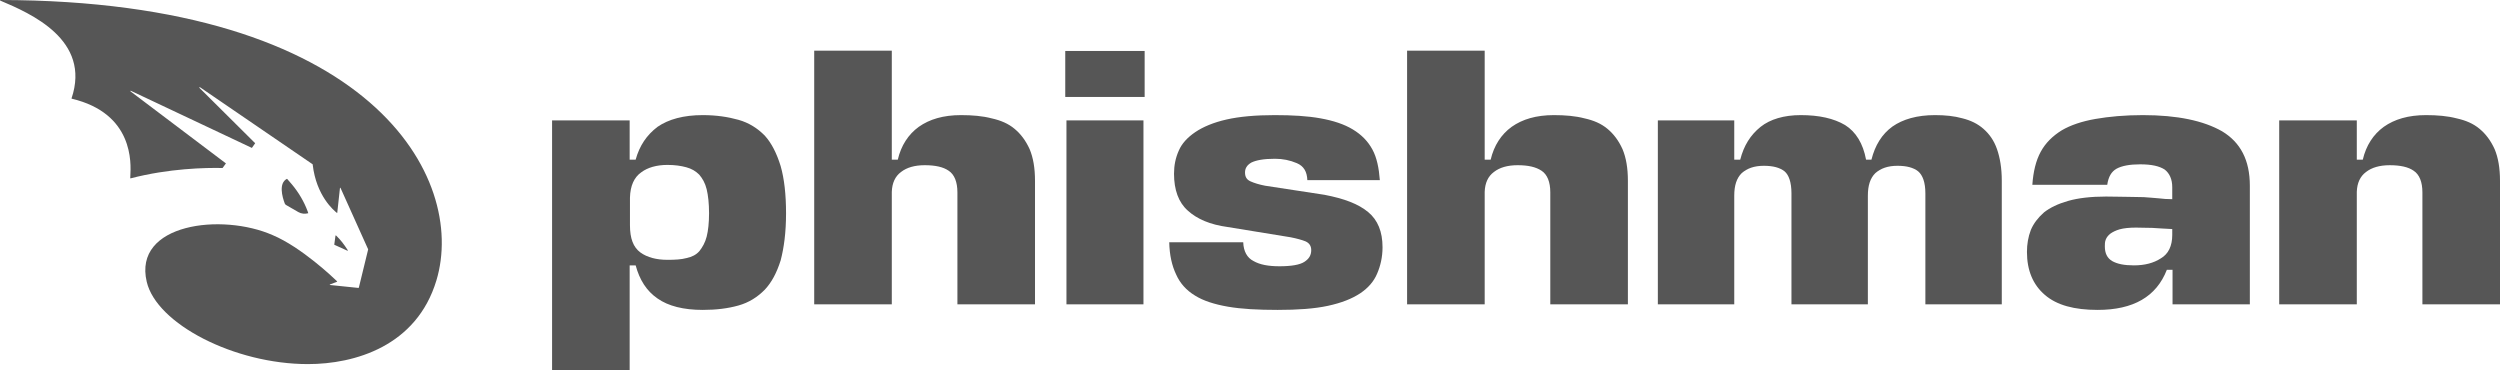
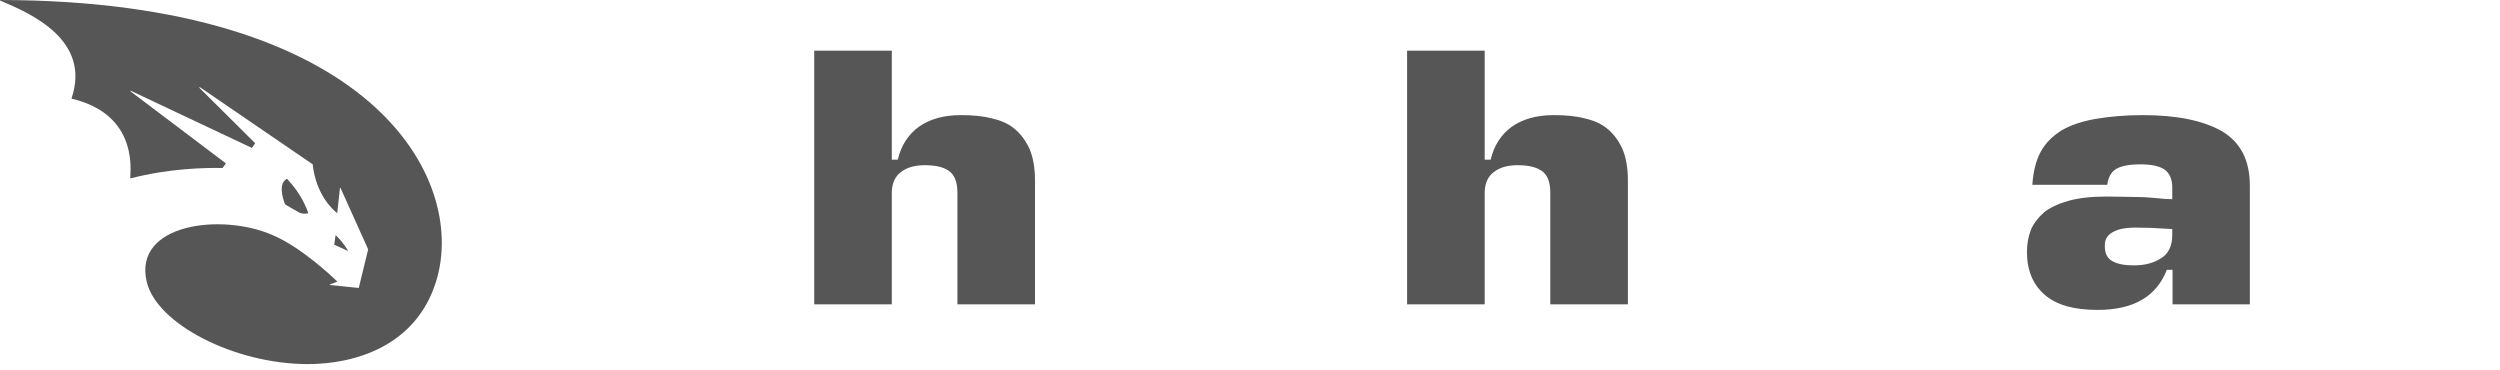
<svg xmlns="http://www.w3.org/2000/svg" width="763" height="113" viewBox="0 0 763 113" fill="none">
-   <path d="M214.485 94.583C218.598 94.583 222.164 94.137 225.364 93.24C228.564 92.349 231.214 90.649 233.411 88.415C235.514 86.181 237.067 83.231 238.256 79.475C239.261 75.631 239.901 70.984 239.901 65.084C239.901 59.361 239.353 54.534 238.256 50.689C237.067 46.845 235.514 43.716 233.411 41.393C231.214 39.158 228.564 37.459 225.364 36.565C222.164 35.671 218.598 35.133 214.485 35.133C208.63 35.133 204.059 36.387 200.677 38.71C197.385 41.214 195.19 44.432 194.001 48.722H192.172V36.743H168.493V113H192.172V80.993H194.001C195.19 85.376 197.293 88.772 200.677 91.098C203.969 93.421 208.63 94.583 214.485 94.583ZM203.693 50.333C205.98 50.333 207.809 50.6 209.453 51.048C211.101 51.494 212.29 52.21 213.385 53.283C214.393 54.444 215.214 55.874 215.672 57.751C216.13 59.629 216.403 62.133 216.403 65.084C216.403 68.031 216.13 70.446 215.672 72.232C215.214 74.023 214.393 75.453 213.477 76.614C212.472 77.776 211.19 78.403 209.545 78.759C207.898 79.208 205.98 79.297 203.693 79.297C200.403 79.297 197.566 78.581 195.464 77.063C193.269 75.452 192.264 72.77 192.264 68.747V60.345C192.356 56.679 193.543 54.088 195.74 52.567C197.658 51.138 200.403 50.333 203.693 50.333Z" fill="#565656" />
  <path d="M292.201 58.735V92.884H315.883V55.158C315.883 51.314 315.336 48.096 314.236 45.502C313.049 42.911 311.586 40.945 309.665 39.334C307.746 37.727 305.459 36.744 302.625 36.117C299.883 35.401 296.773 35.133 293.299 35.133C287.904 35.133 283.699 36.384 280.407 38.71C277.207 41.034 275.012 44.43 274.007 48.723H272.178V15.465H248.496V92.884H272.178V58.557C272.27 55.874 273.183 53.818 275.012 52.475C276.749 51.135 279.125 50.419 282.236 50.419C285.436 50.419 287.904 50.957 289.551 52.119C291.288 53.28 292.201 55.515 292.201 58.735Z" fill="#565656" />
-   <path d="M348.983 36.743H325.483V92.883H348.983V36.743ZM325.117 29.591H349.346V15.556H325.117V29.591Z" fill="#565656" />
-   <path d="M389.123 48.455C391.502 48.455 393.697 48.901 395.797 49.795C397.902 50.689 398.907 52.389 399 54.982H421.126C420.852 51.316 420.213 48.098 418.839 45.594C417.471 43.092 415.55 41.125 412.897 39.515C410.247 37.905 406.955 36.832 403.023 36.119C399.089 35.403 394.429 35.133 389.034 35.133C383.184 35.133 378.244 35.581 374.315 36.476C370.378 37.37 367.181 38.71 364.802 40.32C362.426 41.928 360.689 43.805 359.776 45.95C358.768 48.185 358.31 50.511 358.31 53.015C358.31 57.932 359.684 61.774 362.518 64.278C365.349 66.869 369.376 68.569 374.676 69.285L393.878 72.413C395.707 72.77 397.352 73.218 398.45 73.664C399.639 74.202 400.186 75.096 400.186 76.347C400.186 77.954 399.458 79.029 398.086 79.921C396.713 80.815 394.152 81.264 390.497 81.264C387.205 81.264 384.552 80.815 382.542 79.653C380.621 78.67 379.526 76.703 379.434 73.934H356.85C356.939 77.868 357.67 81.083 358.952 83.765C360.139 86.448 362.06 88.593 364.713 90.204C367.273 91.811 370.655 92.884 374.768 93.6C378.884 94.315 383.913 94.583 389.95 94.583C396.073 94.583 401.192 94.226 405.31 93.332C409.423 92.438 412.623 91.187 415.181 89.487C417.563 87.877 419.3 85.913 420.305 83.498C421.31 81.175 421.95 78.492 421.95 75.453C421.95 70.714 420.487 67.139 417.563 64.724C414.542 62.222 410.247 60.612 404.213 59.451L386.107 56.679C384.276 56.322 382.815 55.874 381.628 55.339C380.439 54.801 379.981 53.907 379.981 52.656C379.981 51.405 380.531 50.422 381.899 49.617C383.365 48.901 385.65 48.455 389.123 48.455Z" fill="#565656" />
  <path d="M473.151 58.735V92.884H496.833V55.158C496.833 51.314 496.283 48.096 495.185 45.502C493.998 42.911 492.535 40.945 490.617 39.334C488.693 37.727 486.409 36.744 483.575 36.117C480.83 35.401 477.722 35.133 474.248 35.133C468.851 35.133 464.648 36.384 461.356 38.71C458.156 41.034 455.961 44.43 454.953 48.723H453.127V15.465H429.443V92.884H453.127V58.557C453.217 55.874 454.132 53.818 455.961 52.475C457.695 51.135 460.074 50.419 463.185 50.419C466.385 50.419 468.761 50.957 470.498 52.119C472.235 53.28 473.151 55.515 473.151 58.735Z" fill="#565656" />
-   <path d="M546.754 59.002V92.883H570.073V59.718C570.073 56.59 570.804 54.355 572.36 52.834C574.004 51.405 576.104 50.6 579.123 50.6C581.868 50.6 583.97 51.138 585.431 52.299C586.804 53.461 587.625 55.695 587.625 59.002V92.883H610.944V55.16C610.944 51.316 610.391 48.098 609.481 45.505C608.565 42.911 607.194 40.944 605.362 39.334C603.536 37.727 601.433 36.743 598.965 36.119C596.404 35.403 593.66 35.133 590.555 35.133C585.068 35.133 580.77 36.387 577.57 38.621C574.367 40.944 572.265 44.343 571.167 48.722H569.52C568.61 43.805 566.415 40.228 563.123 38.172C559.649 36.119 555.167 35.133 549.588 35.133C544.47 35.133 540.262 36.387 537.336 38.71C534.228 41.214 532.217 44.432 531.12 48.722H529.294V36.743H505.975V92.883H529.294V59.718C529.294 56.59 530.023 54.355 531.578 52.834C533.223 51.405 535.328 50.6 538.344 50.6C541.086 50.6 543.191 51.138 544.652 52.299C545.933 53.372 546.754 55.606 546.754 59.002Z" fill="#565656" />
  <path d="M640.205 94.583C651.087 94.583 658.123 90.56 661.326 82.336H663.06V92.883H686.653V56.679C686.653 48.901 683.818 43.449 678.15 40.053C672.479 36.832 664.526 35.133 654.01 35.133C648.523 35.133 643.679 35.581 639.566 36.295C635.447 37.013 631.973 38.172 629.231 39.782C626.489 41.482 624.294 43.627 622.834 46.31C621.368 48.99 620.544 52.389 620.271 56.411H643.128C643.494 53.907 644.41 52.389 645.963 51.494C647.608 50.6 649.989 50.154 653.189 50.154C656.663 50.154 659.039 50.689 660.687 51.762C662.15 52.923 662.971 54.712 662.971 57.127V60.791C661.51 60.791 660.137 60.701 658.768 60.523C657.395 60.434 655.929 60.256 654.284 60.167C652.642 60.167 650.994 60.075 649.163 60.075C647.337 60.075 645.142 59.986 642.765 59.986C638.192 59.986 634.26 60.434 631.155 61.328C628.044 62.222 625.665 63.384 623.837 64.813C622.008 66.424 620.639 68.212 619.813 70.179C618.992 72.324 618.626 74.558 618.626 76.882C618.626 82.515 620.455 86.894 624.113 90.025C627.771 93.154 633.074 94.583 640.205 94.583ZM651.268 80.993C648.252 80.993 646.15 80.548 644.592 79.653C643.129 78.759 642.397 77.33 642.397 75.185C642.397 74.469 642.397 73.842 642.673 73.129C642.947 72.413 643.405 71.876 644.045 71.341C644.776 70.803 645.689 70.357 646.879 69.998C648.158 69.641 649.894 69.463 651.908 69.463C653.371 69.463 655.015 69.552 656.844 69.552C658.676 69.641 660.595 69.82 662.971 69.909V71.697C662.971 75.096 661.784 77.508 659.497 78.848C657.302 80.28 654.56 80.993 651.268 80.993Z" fill="#565656" />
-   <path d="M739.318 58.735V92.883H763V55.16C763 51.316 762.45 48.098 761.355 45.505C760.166 42.911 758.7 40.944 756.781 39.334C754.86 37.727 752.576 36.743 749.742 36.119C746.997 35.403 743.887 35.133 740.416 35.133C735.018 35.133 730.816 36.387 727.524 38.71C724.324 41.033 722.129 44.432 721.124 48.722H719.295V36.743H695.613V92.883H719.295V58.556C719.387 55.874 720.303 53.818 722.129 52.478C723.866 51.138 726.242 50.422 729.35 50.422C732.553 50.422 735.018 50.957 736.666 52.121C738.403 53.283 739.318 55.517 739.318 58.735Z" fill="#565656" />
  <path fill-rule="evenodd" clip-rule="evenodd" d="M93.972 111.122C71.572 111.122 47.798 98.872 44.78 85.999C40.575 68.209 67.733 64.902 83.275 71.786C91.962 75.449 101.746 84.748 102.843 85.821C102.933 85.91 102.933 85.999 102.843 85.999L100.738 86.804C100.556 86.804 100.646 86.982 100.738 86.982L109.425 87.877C109.425 87.787 109.517 87.787 109.517 87.787L112.351 76.165V76.076L103.941 57.391C103.941 57.213 103.756 57.302 103.756 57.391C103.756 57.391 103.025 63.829 102.933 64.902C102.933 64.945 102.933 64.967 102.922 64.98C102.908 64.991 102.887 64.991 102.843 64.991C101.927 64.275 96.533 59.806 95.435 50.24V50.151L61.056 26.641C60.964 26.46 60.782 26.727 60.875 26.819L77.88 43.715L76.875 45.145L39.935 27.714C39.843 27.622 39.751 27.803 39.843 27.892L68.955 49.87L67.922 51.277C62.725 51.156 51.543 51.388 39.843 54.441C39.843 54.441 39.751 54.441 39.751 54.352C39.743 54.217 39.756 53.963 39.778 53.612C39.986 49.827 40.829 34.624 21.922 30.126C21.922 30.126 21.83 30.126 21.83 30.037C27.867 12.158 9.395 4.112 0.069 0.178C-0.023 0.089 -0.023 0 0.069 0C113.814 0.178 142.525 54.533 133.199 85.553C127.164 105.667 108.235 111.122 93.972 111.122ZM89.127 56.319C91.138 58.734 92.785 61.503 93.88 64.456L94.064 64.991V65.08C93.059 65.348 91.962 65.258 91.049 64.724L87.296 62.557C87.12 62.454 86.984 62.297 86.911 62.111C86.09 59.947 85.044 55.927 87.54 54.592C87.575 54.573 87.621 54.581 87.648 54.611C87.74 54.711 87.876 54.876 88.049 55.079C88.336 55.419 88.718 55.87 89.127 56.319ZM102.385 71.964L102.02 74.647C102.02 74.647 102.02 74.736 102.112 74.736L106.043 76.524C106.133 76.524 106.225 76.432 106.133 76.346C104.854 74.379 104.03 73.307 102.567 71.875C102.475 71.786 102.385 71.875 102.385 71.964Z" fill="#565656" />
</svg>